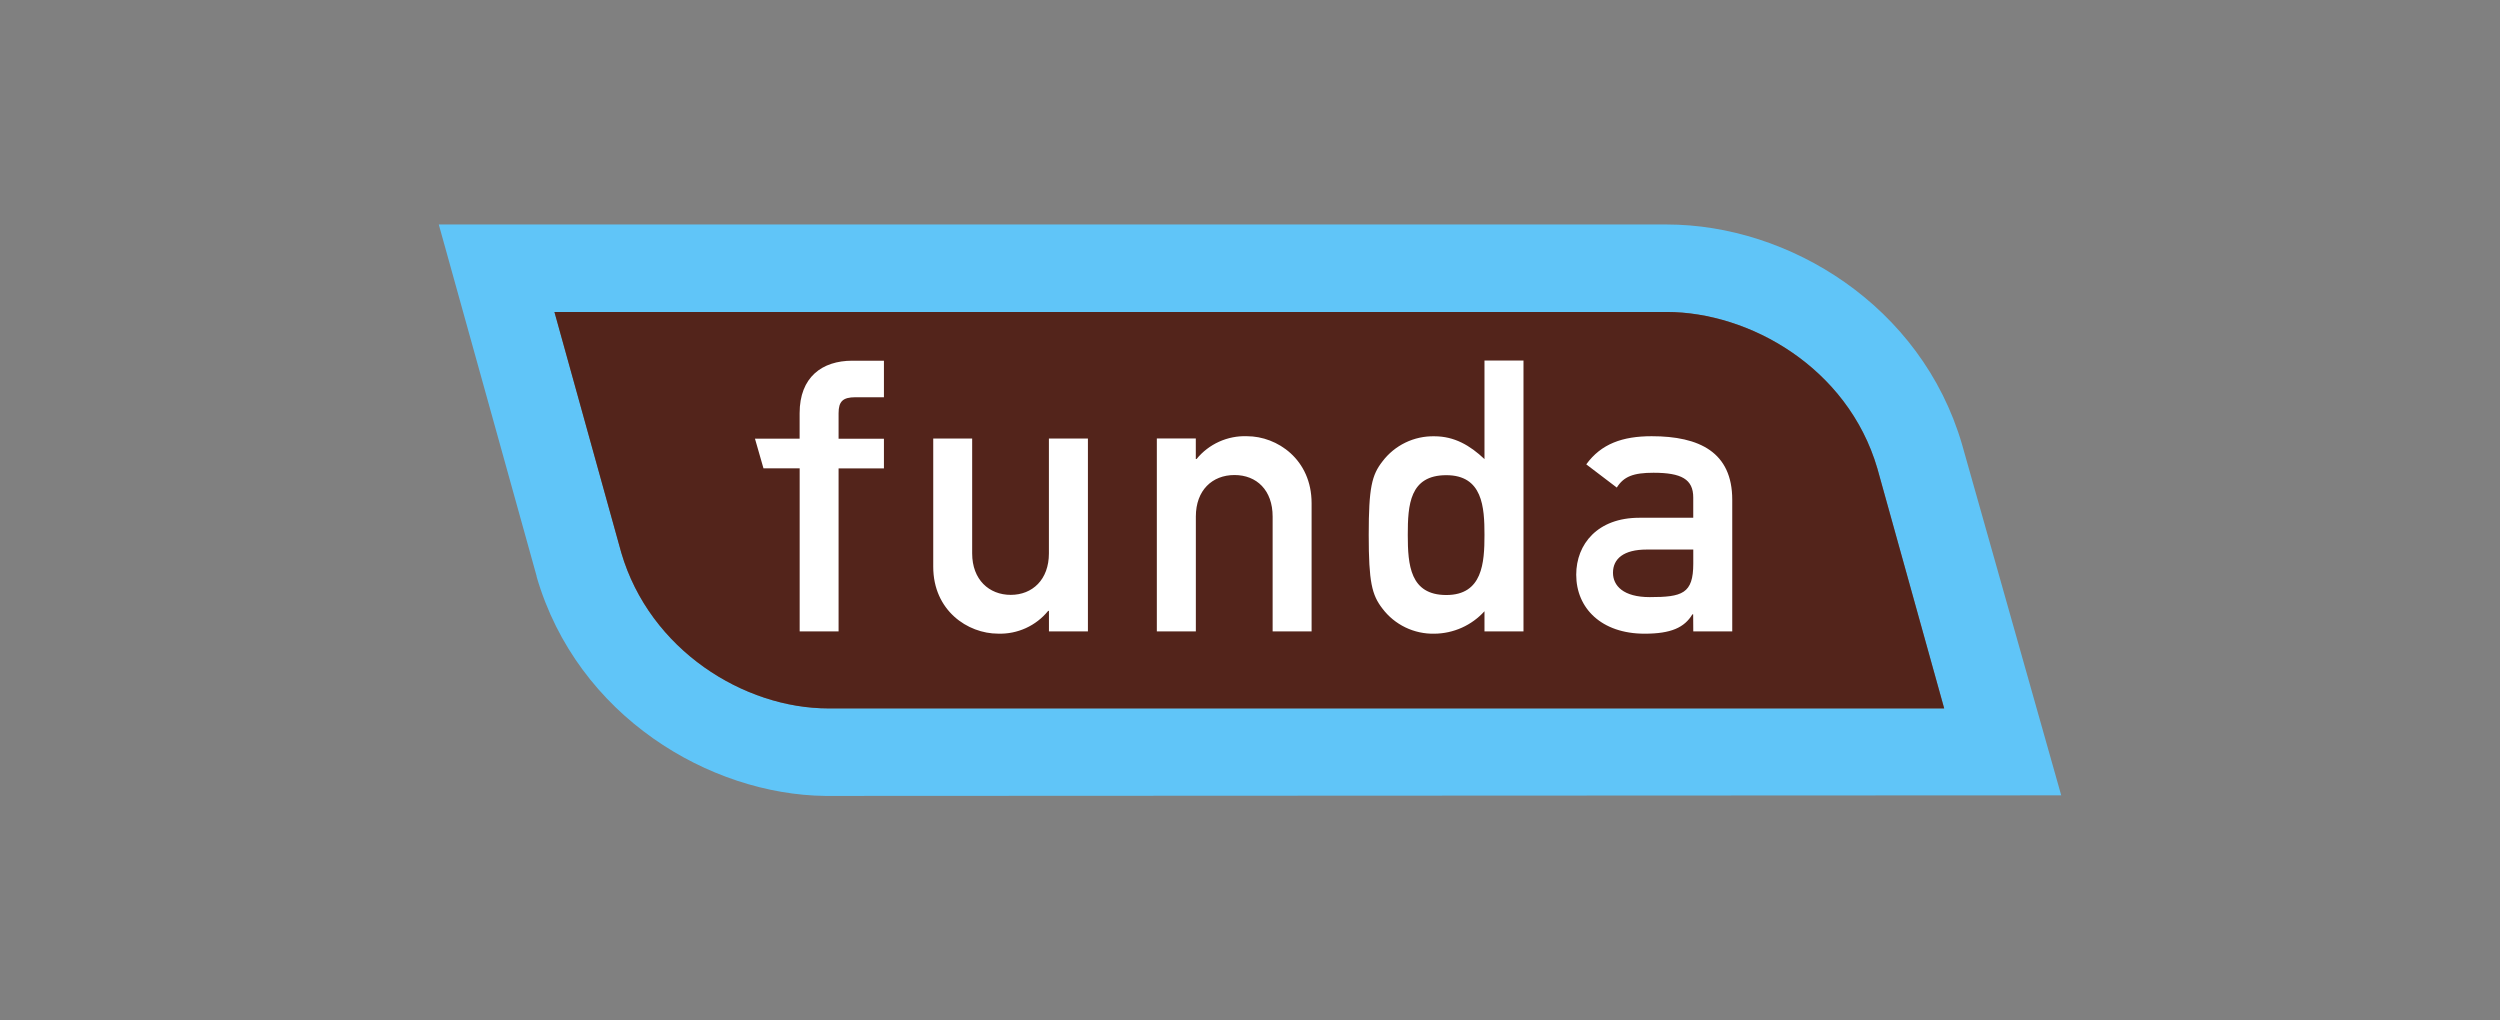
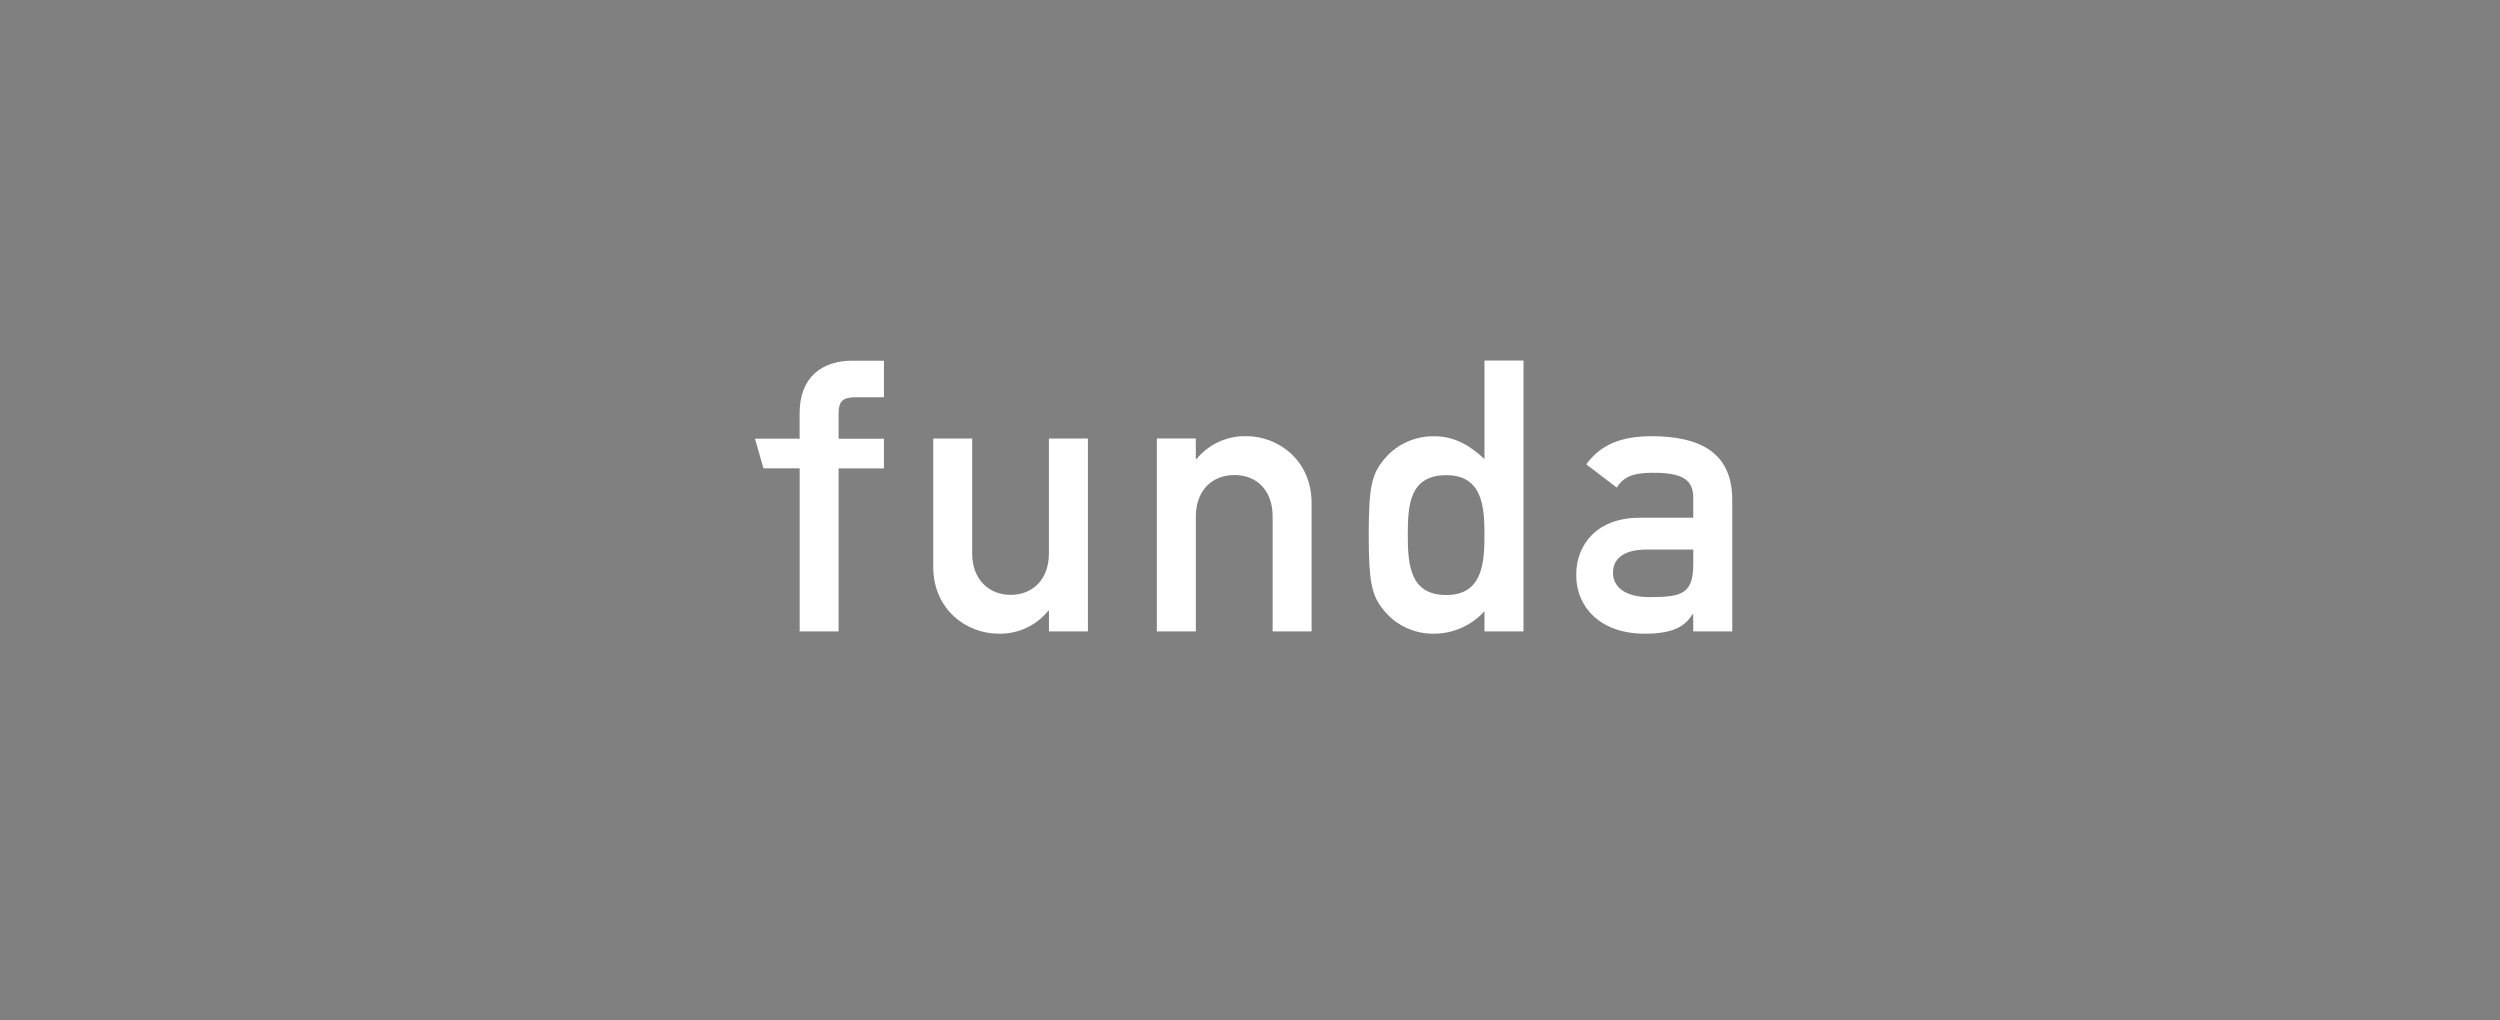
<svg xmlns="http://www.w3.org/2000/svg" width="245" height="100" viewBox="0 0 245 100" fill="none">
  <rect x="0" y="0" width="245" height="100" fill="#808080" stroke="none" />
-   <path d="M202 77.944L192.276 43.538C188.311 29.966 175.329 22 163.342 22H43L52.59 56.466V56.518C56.573 70.209 69.566 77.87 80.88 78L202 77.944ZM60.885 54.154C60.859 54.08 56.334 37.738 54.336 30.573H163.323C171.436 30.573 181.078 36.007 183.98 45.894C184.01 46.002 189.781 66.74 190.533 69.424H81.183C72.917 69.424 63.69 63.717 60.882 54.162L60.885 54.154Z" fill="#60C5F8" />
-   <path d="M60.882 54.154C60.855 54.08 56.33 37.738 54.333 30.573H163.32C171.432 30.573 181.074 36.008 183.976 45.894C184.006 46.002 189.777 66.74 190.529 69.424H81.183C72.921 69.424 63.69 63.717 60.882 54.154Z" fill="#53241B" />
  <path fill-rule="evenodd" clip-rule="evenodd" d="M78.367 61.875H82.181V45.902H86.625V42.995H82.181V40.497C82.181 39.339 82.597 38.93 83.831 38.93H86.625V35.349H83.528C80.569 35.349 78.363 36.953 78.363 40.493V42.991H73.987L74.821 45.898H78.367V61.875ZM91.457 55.539C91.457 59.827 94.823 62.098 97.815 62.098C98.751 62.129 99.681 61.943 100.532 61.555C101.384 61.168 102.133 60.589 102.722 59.864H102.797V61.878H106.616V42.976H102.793V54.232C102.793 56.805 101.177 58.297 99.053 58.297C96.929 58.297 95.272 56.808 95.272 54.232V42.976H91.457V55.539ZM113.37 61.875H117.193V50.618C117.193 48.046 118.801 46.553 120.978 46.553C123.154 46.553 124.718 48.042 124.718 50.618V61.875H128.536V49.311C128.536 45.023 125.17 42.749 122.208 42.749C121.267 42.715 120.33 42.899 119.472 43.286C118.614 43.674 117.858 44.254 117.264 44.982H117.189V42.968H113.37V61.875ZM145.479 61.875H149.302V35.334H145.479V44.99C144.058 43.646 142.525 42.756 140.576 42.756C139.592 42.734 138.616 42.946 137.73 43.374C136.844 43.802 136.074 44.434 135.482 45.217C134.435 46.557 134.135 47.789 134.135 52.412C134.135 57.035 134.438 58.301 135.482 59.645C136.074 60.428 136.844 61.059 137.73 61.486C138.616 61.914 139.592 62.124 140.576 62.102C141.502 62.093 142.416 61.893 143.26 61.514C144.104 61.135 144.859 60.586 145.479 59.902V61.875ZM141.739 46.568C145.3 46.568 145.479 49.699 145.479 52.423C145.479 55.148 145.292 58.312 141.739 58.312C138.186 58.312 137.962 55.368 137.962 52.423C137.962 49.479 138.141 46.568 141.739 46.568ZM165.941 61.875H169.76V48.976C169.76 44.316 166.544 42.749 161.861 42.749C159.015 42.749 156.913 43.493 155.454 45.507L158.446 47.782C159.123 46.702 160.062 46.33 162.044 46.33C164.778 46.33 165.938 46.963 165.938 48.753V50.741H160.649C156.572 50.741 154.47 53.313 154.47 56.324C154.47 59.604 156.939 62.102 161.173 62.102C163.757 62.102 165.07 61.506 165.855 60.203H165.93L165.941 61.875ZM165.941 55.237C165.941 58.182 164.857 58.517 161.67 58.517C159.086 58.517 158.072 57.4 158.072 56.131C158.072 54.754 159.123 53.856 161.371 53.856H165.941V55.237Z" fill="white" />
</svg>